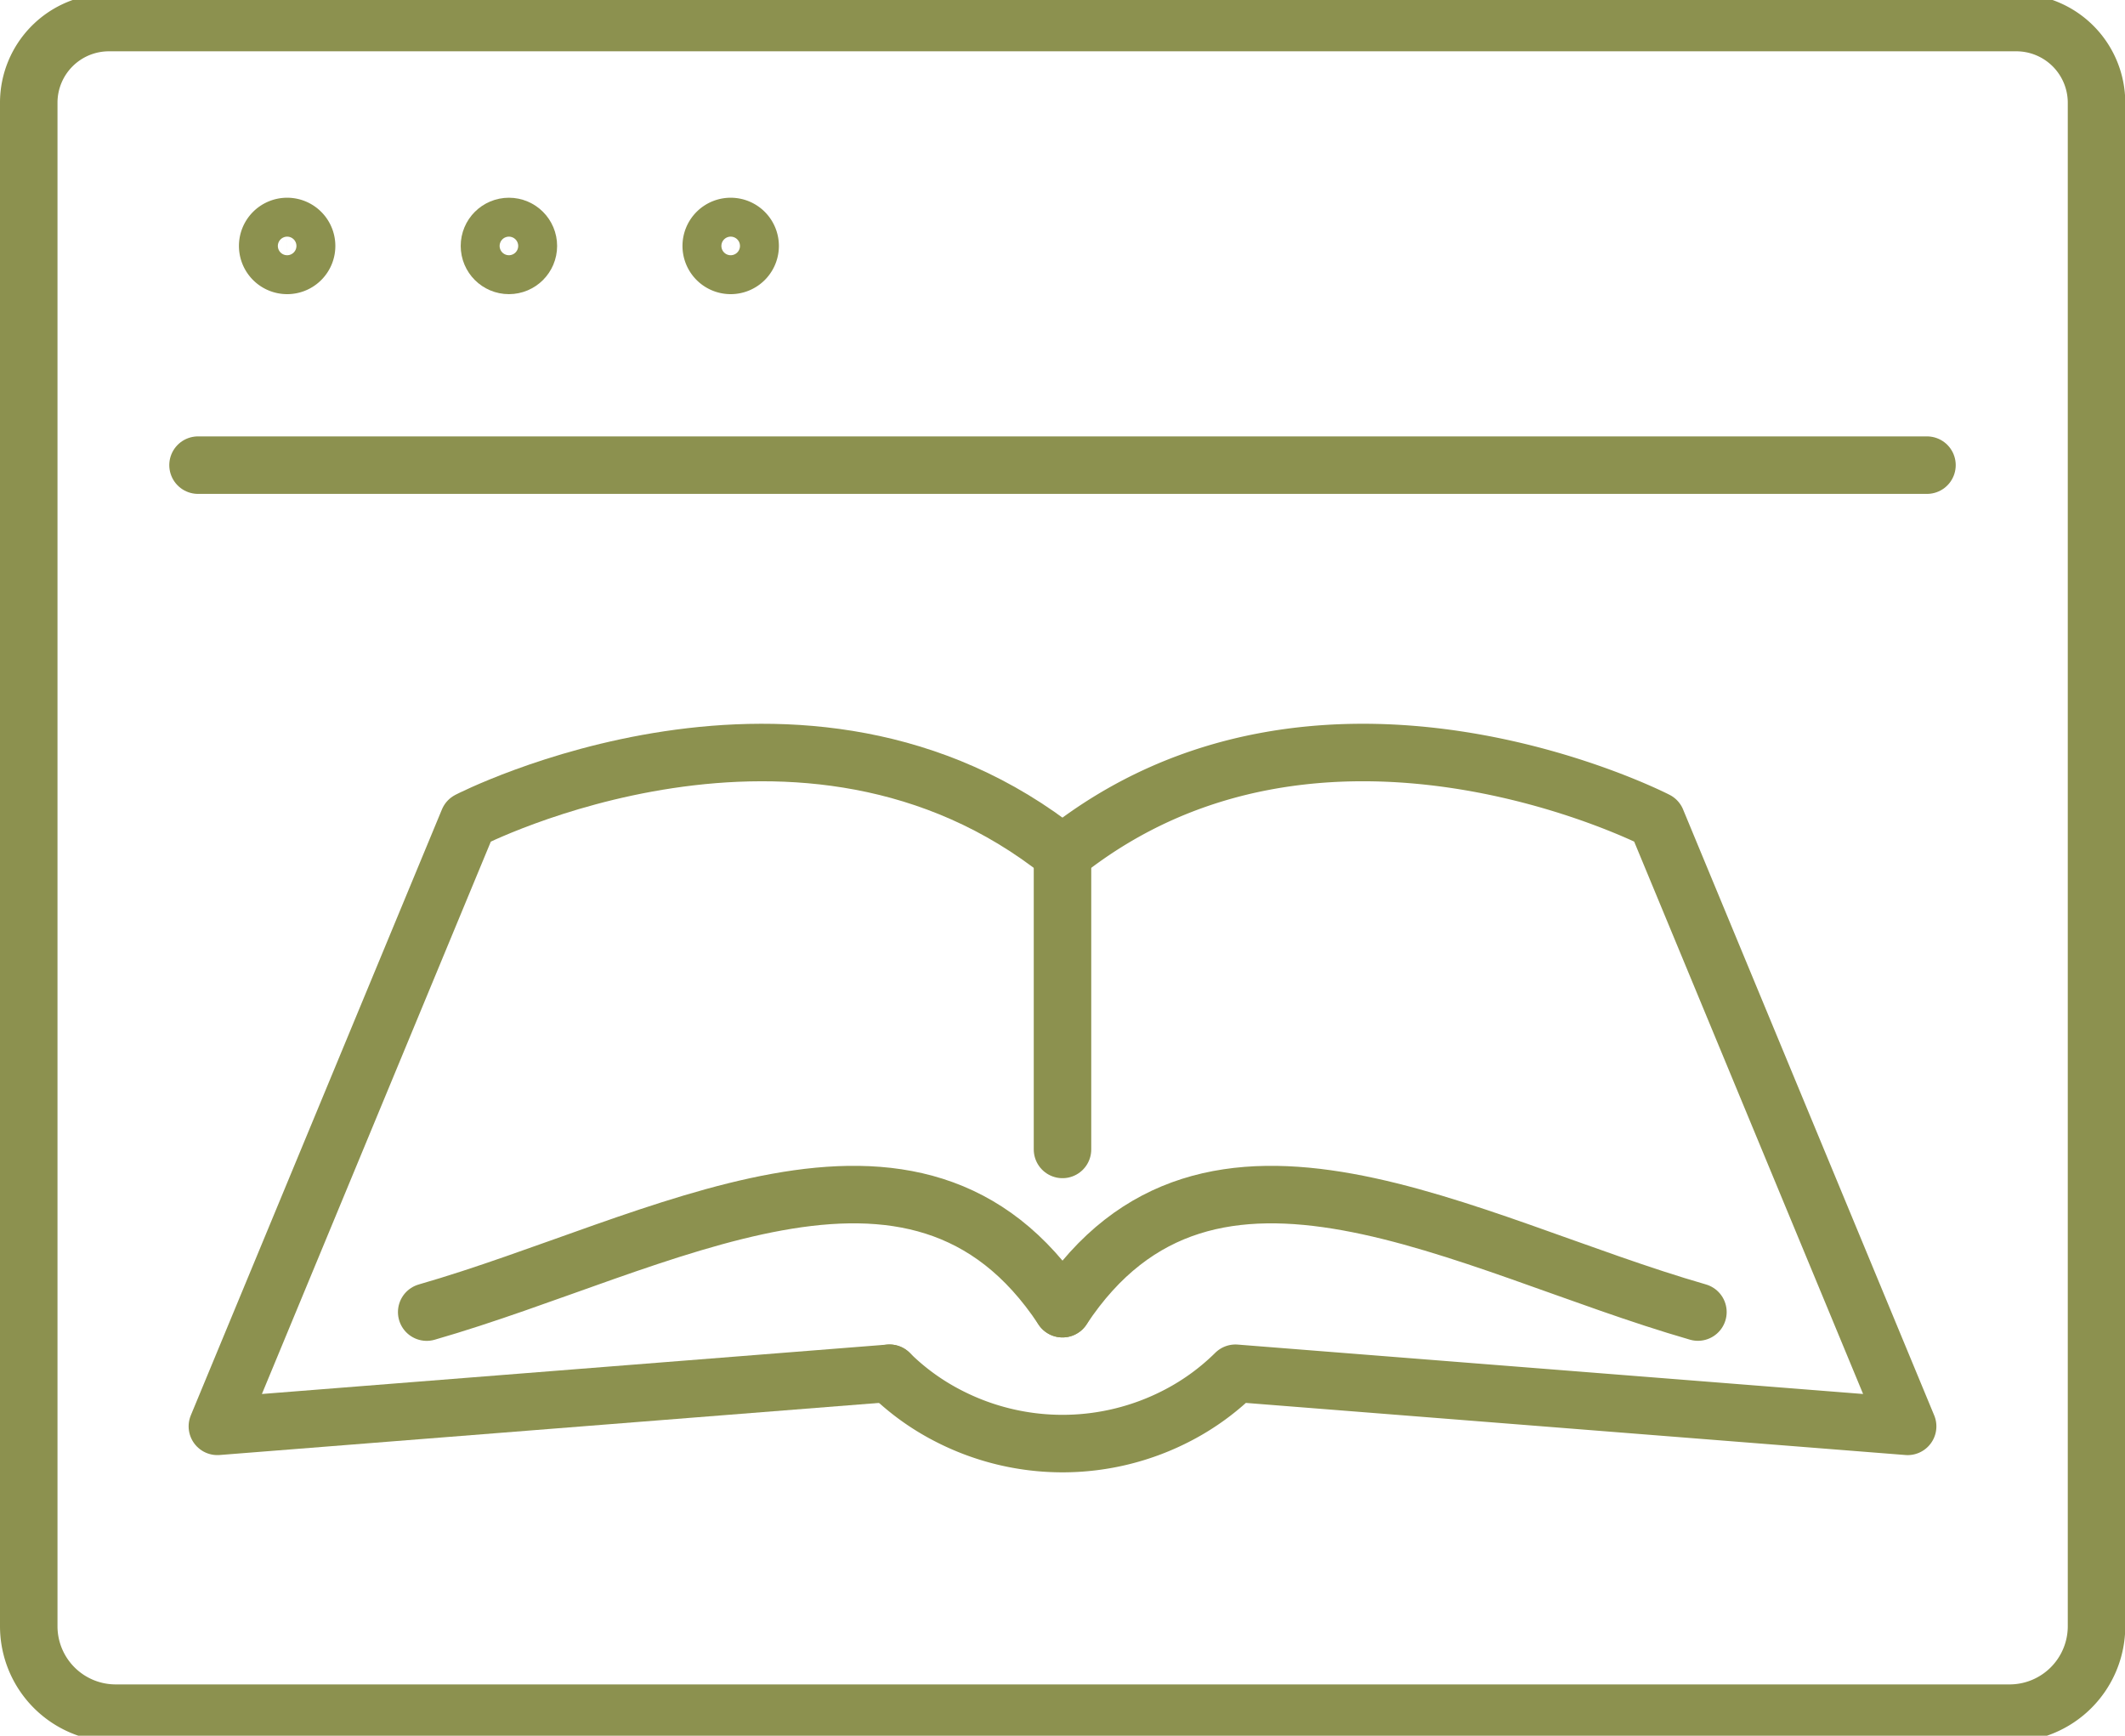
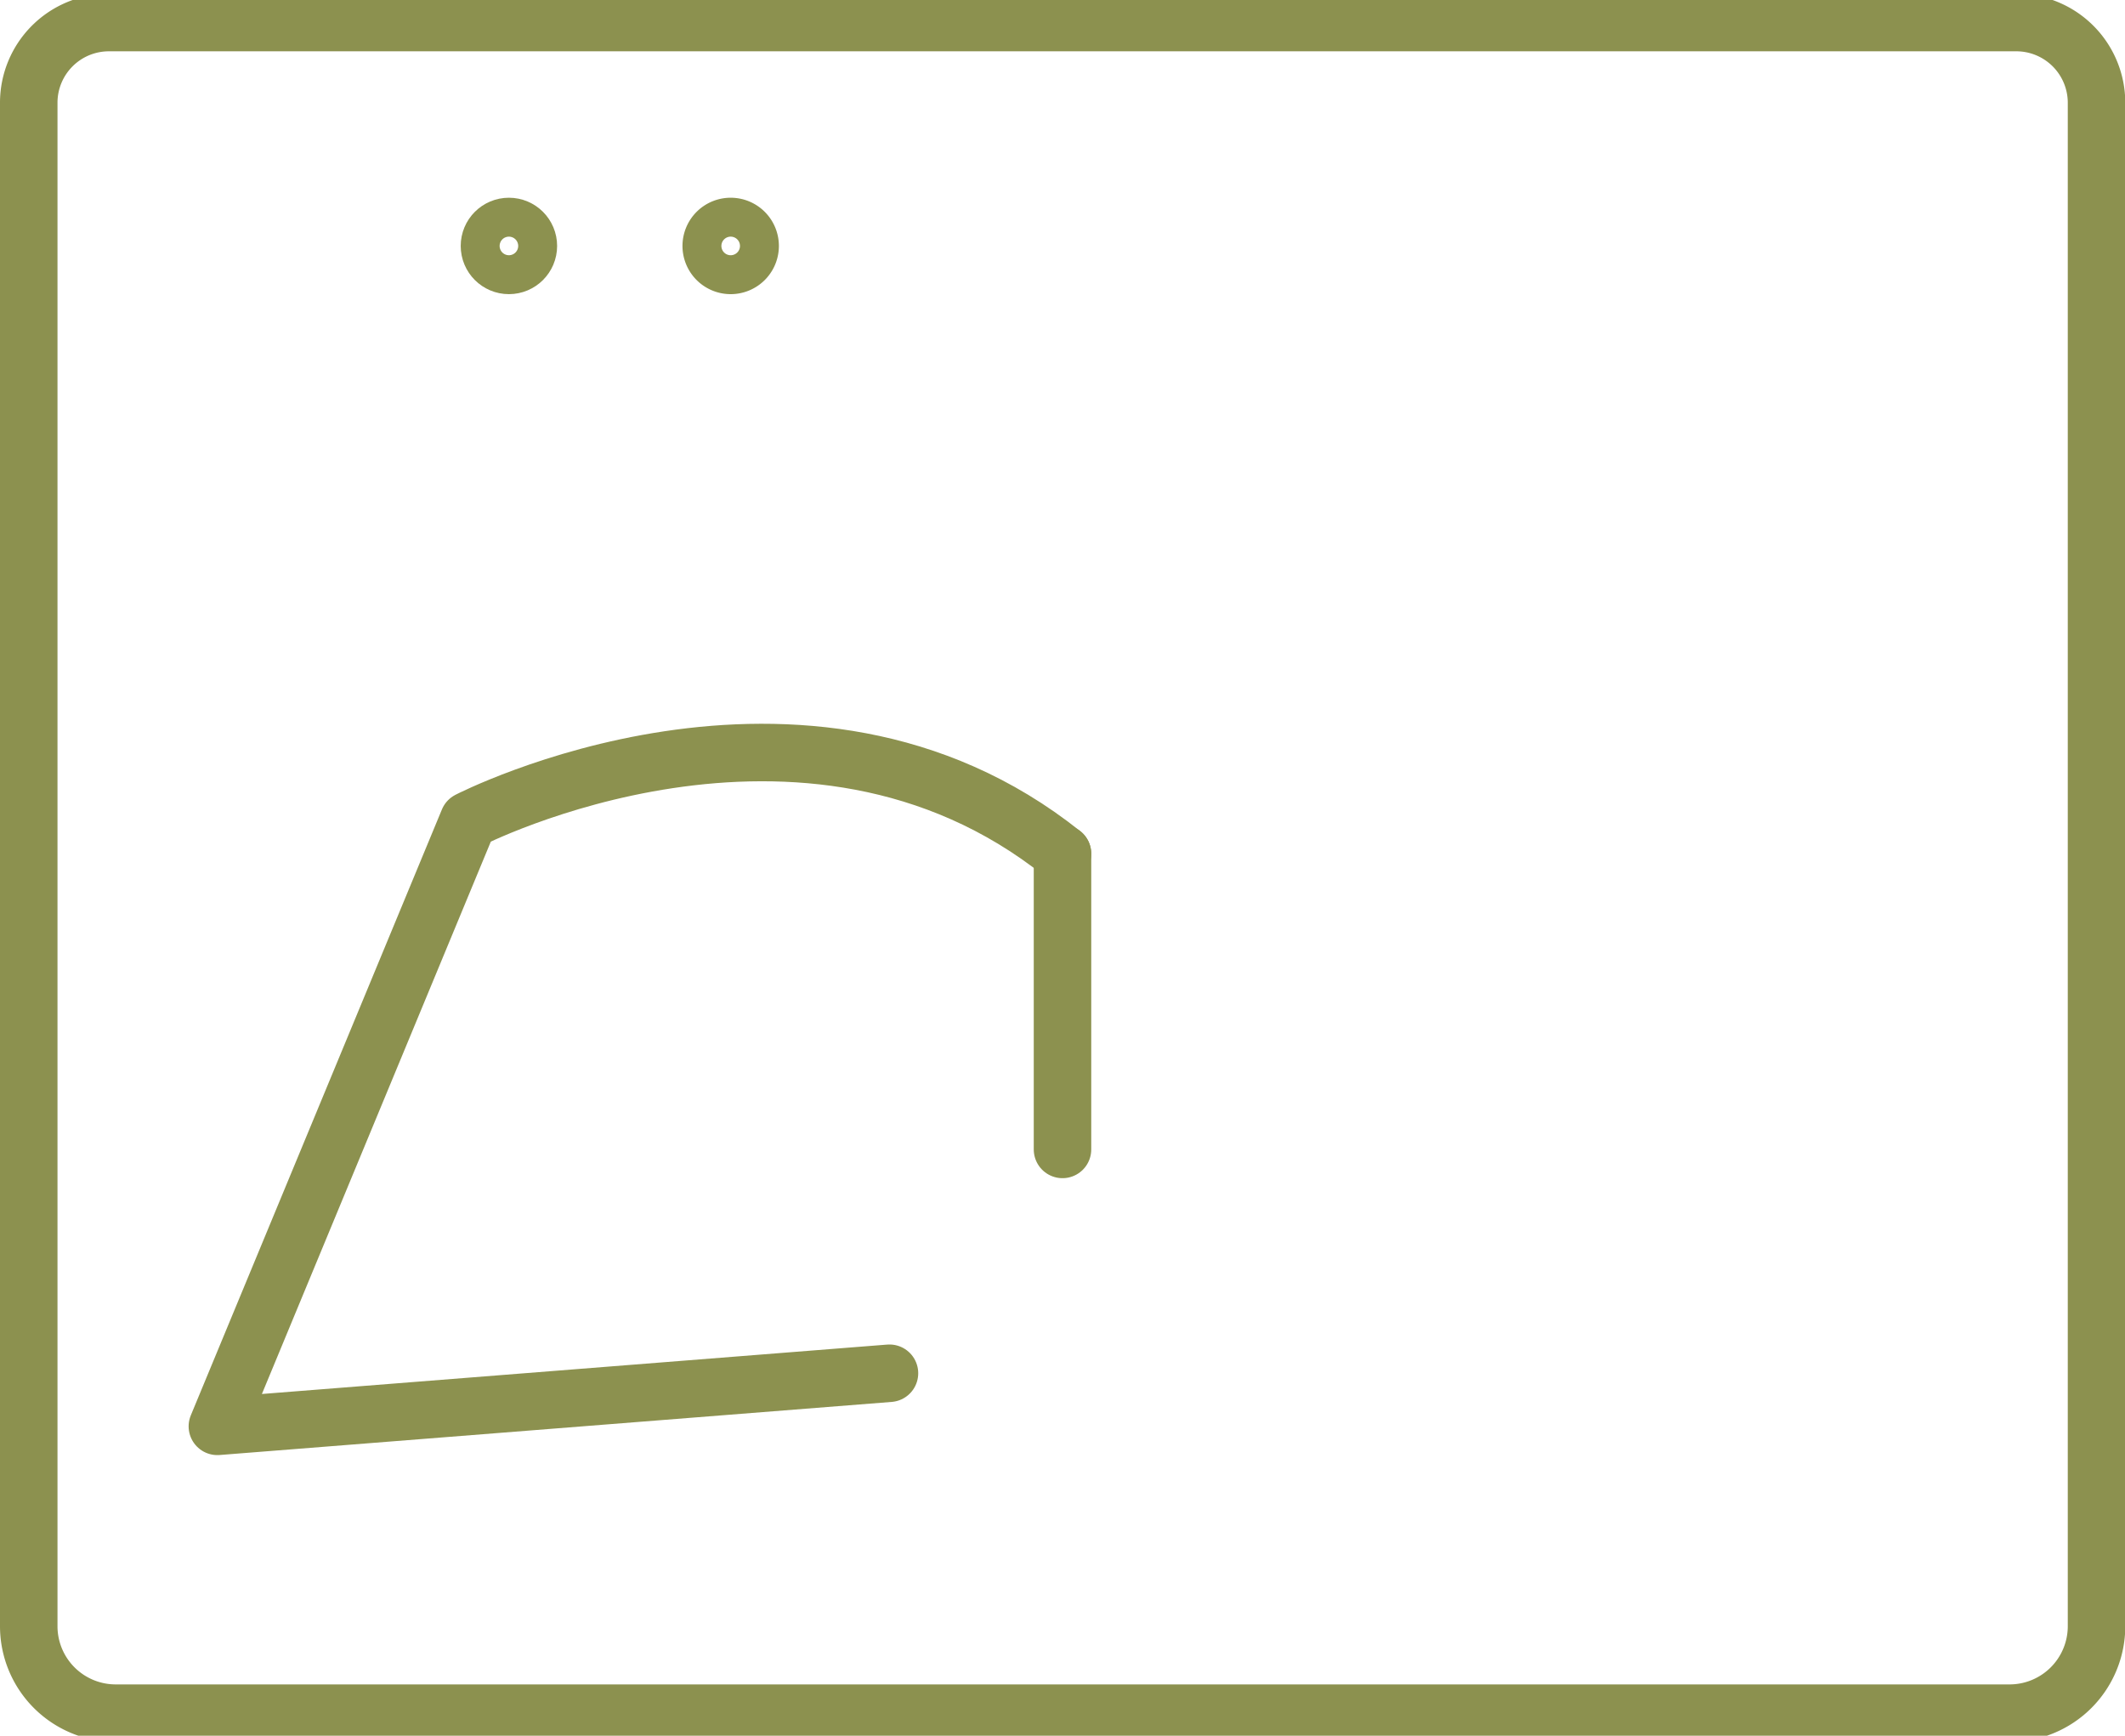
<svg xmlns="http://www.w3.org/2000/svg" preserveAspectRatio="xMidYMid slice" width="120px" height="98px" viewBox="0 0 39.104 32.163">
  <g id="Gruppe_9955" data-name="Gruppe 9955" transform="translate(-166.624 -1883.153)">
    <g id="Gruppe_9954" data-name="Gruppe 9954">
      <g id="Gruppe_9952" data-name="Gruppe 9952">
        <g id="Gruppe_9951" data-name="Gruppe 9951">
          <g id="Gruppe_9950" data-name="Gruppe 9950">
            <path id="Pfad_8602" data-name="Pfad 8602" d="M203.6,1914.787H168.753a1.6,1.6,0,0,1-1.6-1.6v-28.03a1.475,1.475,0,0,1,1.475-1.475h35.1a1.476,1.476,0,0,1,1.476,1.475v28.03A1.6,1.6,0,0,1,203.6,1914.787Z" fill="none" stroke="#8c914f" stroke-linecap="round" stroke-linejoin="round" stroke-width="1.058" />
-             <path id="Pfad_8603" data-name="Pfad 8603" d="M172.266,1887.792a.358.358,0,1,0-.357.358A.357.357,0,0,0,172.266,1887.792Z" fill="none" stroke="#8c914f" stroke-linecap="round" stroke-linejoin="round" stroke-width="1.058" />
            <circle id="Ellipse_542" data-name="Ellipse 542" cx="0.358" cy="0.358" r="0.358" transform="translate(175.631 1887.434)" fill="none" stroke="#8c914f" stroke-linecap="round" stroke-linejoin="round" stroke-width="1.058" />
            <path id="Pfad_8604" data-name="Pfad 8604" d="M180.428,1887.792a.358.358,0,1,0-.358.358A.358.358,0,0,0,180.428,1887.792Z" fill="none" stroke="#8c914f" stroke-linecap="round" stroke-linejoin="round" stroke-width="1.058" />
          </g>
-           <line id="Linie_3666" data-name="Linie 3666" x2="31.816" transform="translate(170.268 1891.825)" fill="none" stroke="#8c914f" stroke-linecap="round" stroke-linejoin="round" stroke-width="1.058" />
        </g>
      </g>
      <g id="Gruppe_9953" data-name="Gruppe 9953">
        <line id="Linie_3667" data-name="Linie 3667" y2="5.44" transform="translate(186.176 1898.975)" fill="none" stroke="#8c914f" stroke-linecap="round" stroke-linejoin="round" stroke-width="1.058" />
-         <path id="Pfad_8605" data-name="Pfad 8605" d="M182.992,1908.533a4.369,4.369,0,0,0,1.048.766,4.584,4.584,0,0,0,4.272,0,4.384,4.384,0,0,0,1.047-.766l12.369.977-4.621-11.148s-6.175-3.184-10.931.613" fill="none" stroke="#8c914f" stroke-linecap="round" stroke-linejoin="round" stroke-width="1.058" />
        <path id="Pfad_8606" data-name="Pfad 8606" d="M182.992,1908.533l-12.368.977,4.621-11.148s6.175-3.184,10.931.613" fill="none" stroke="#8c914f" stroke-linecap="round" stroke-linejoin="round" stroke-width="1.058" />
-         <path id="Pfad_8607" data-name="Pfad 8607" d="M186.176,1907.345c2.694-4.078,7.4-1.174,11.693.062" fill="none" stroke="#8c914f" stroke-linecap="round" stroke-linejoin="round" stroke-width="1.058" />
-         <path id="Pfad_8608" data-name="Pfad 8608" d="M186.176,1907.345c-2.695-4.079-7.4-1.173-11.7.063" fill="none" stroke="#8c914f" stroke-linecap="round" stroke-linejoin="round" stroke-width="1.058" />
      </g>
    </g>
  </g>
</svg>